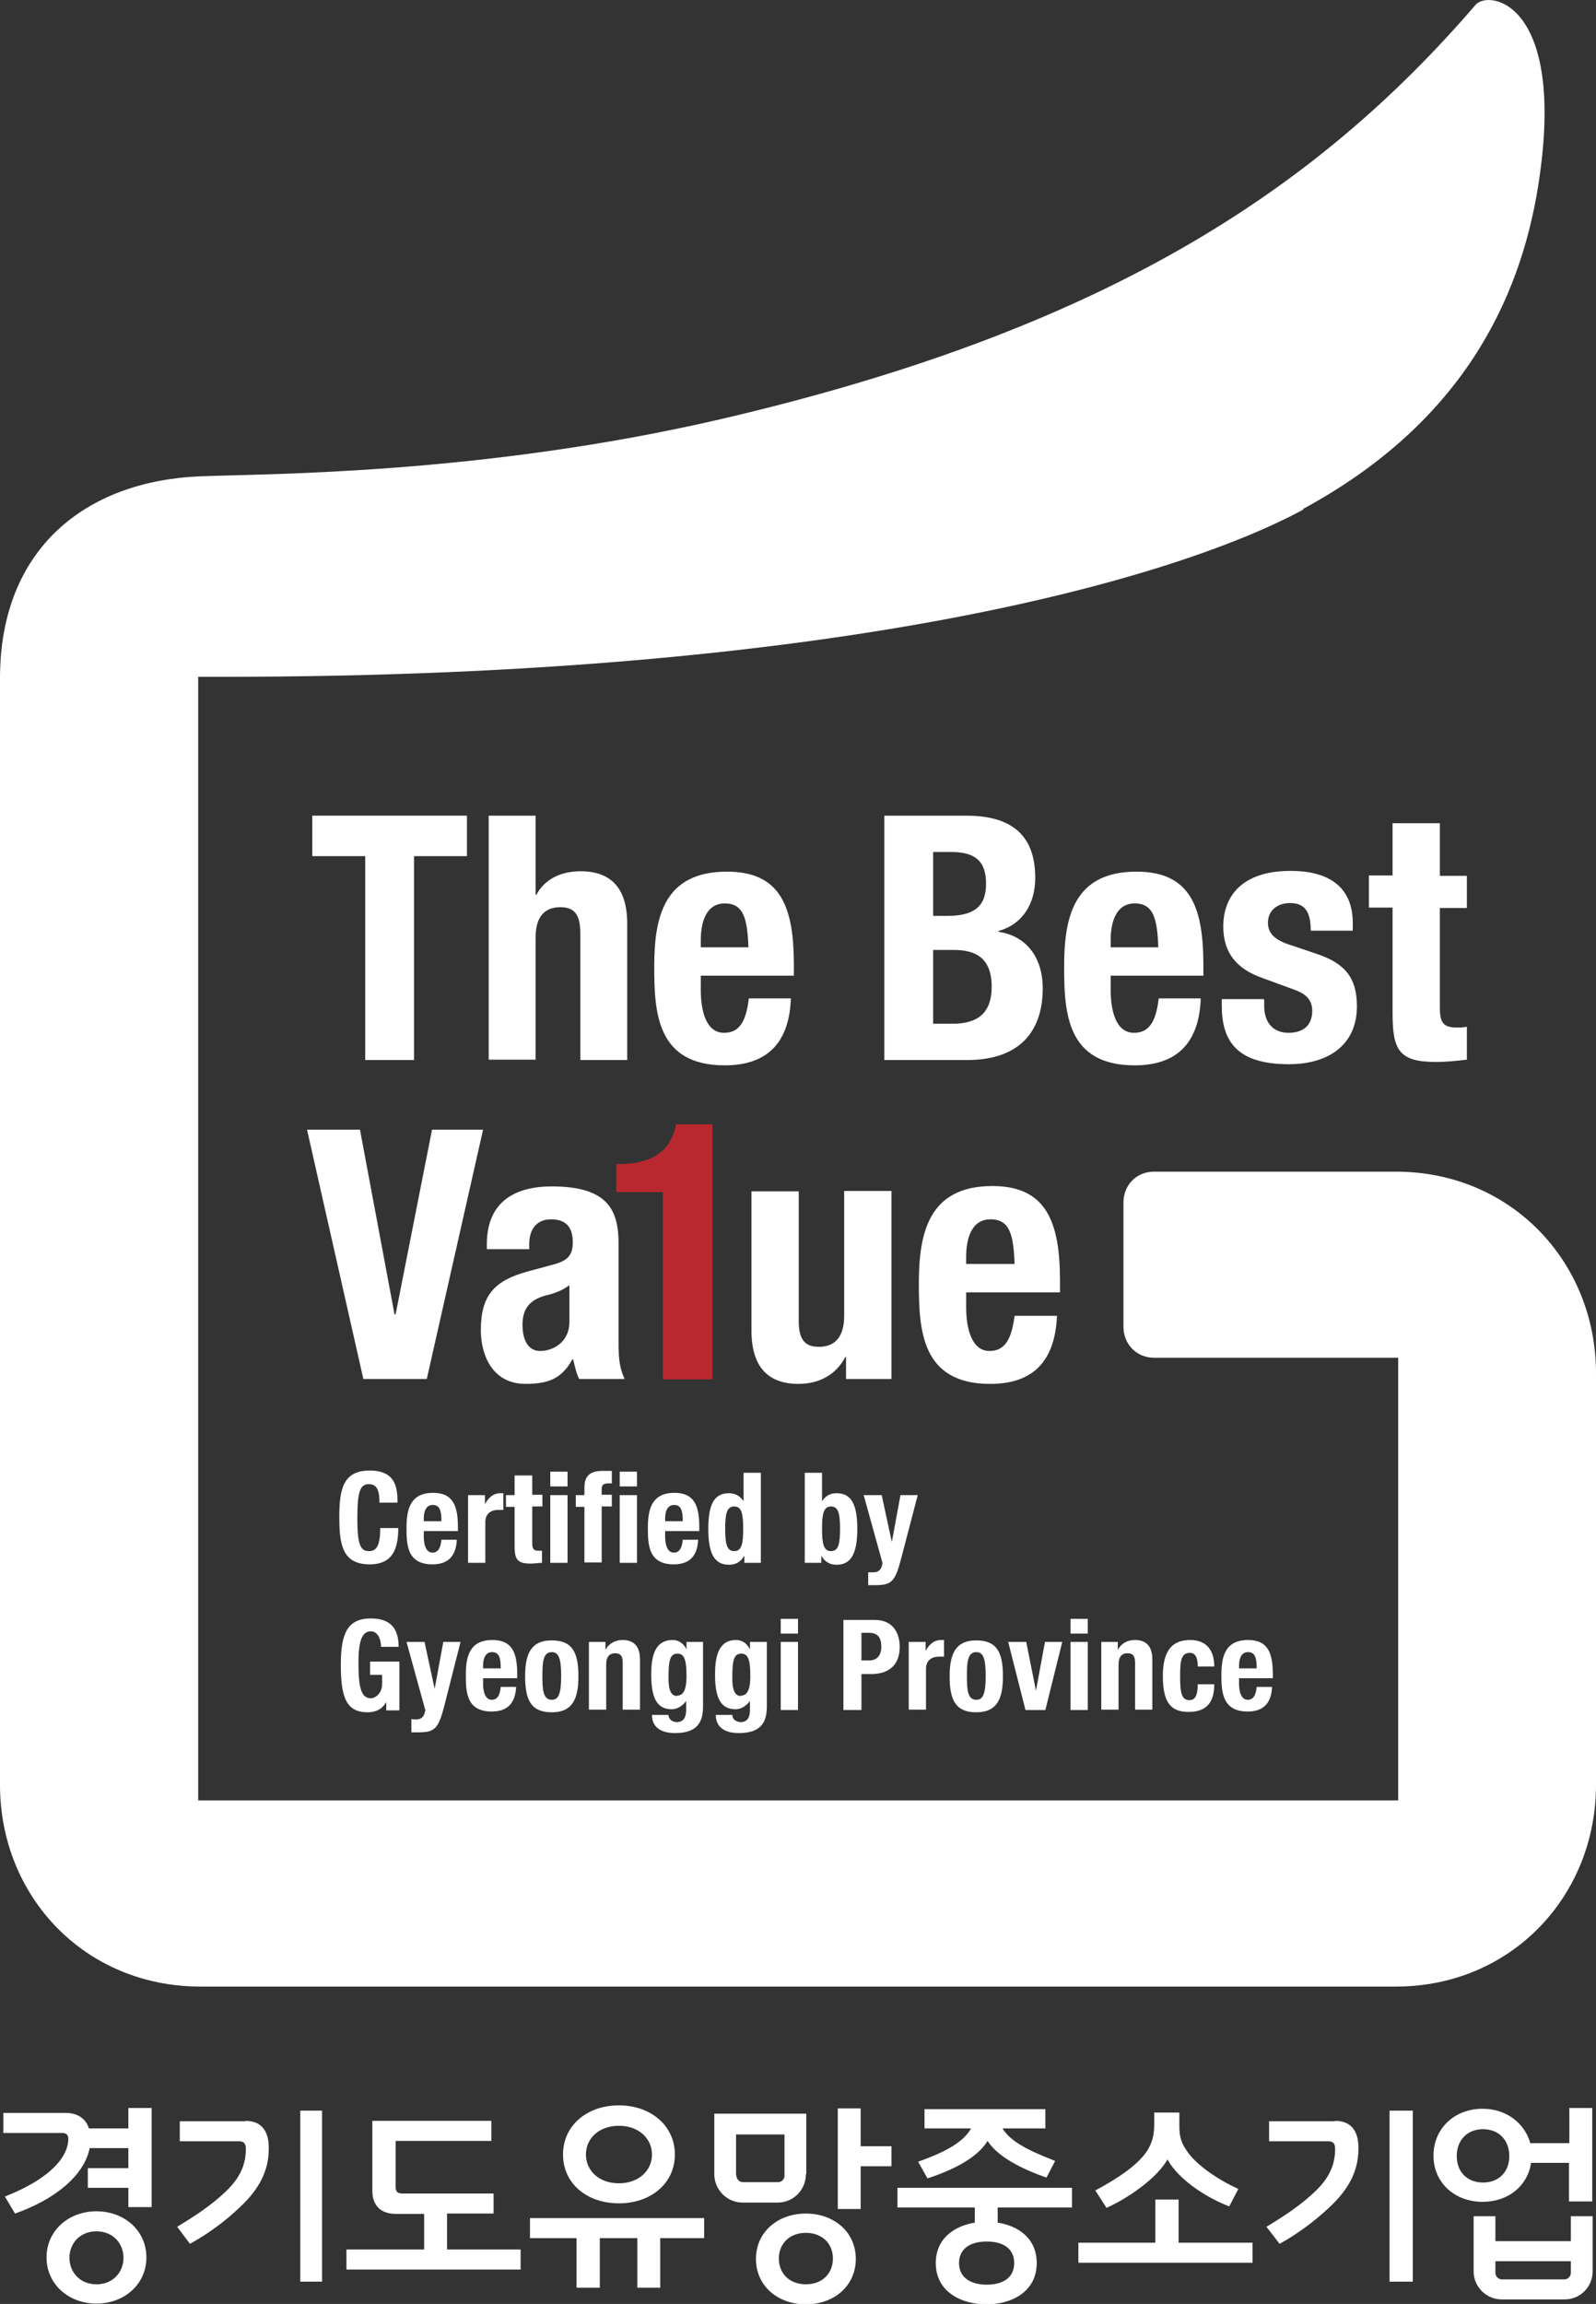
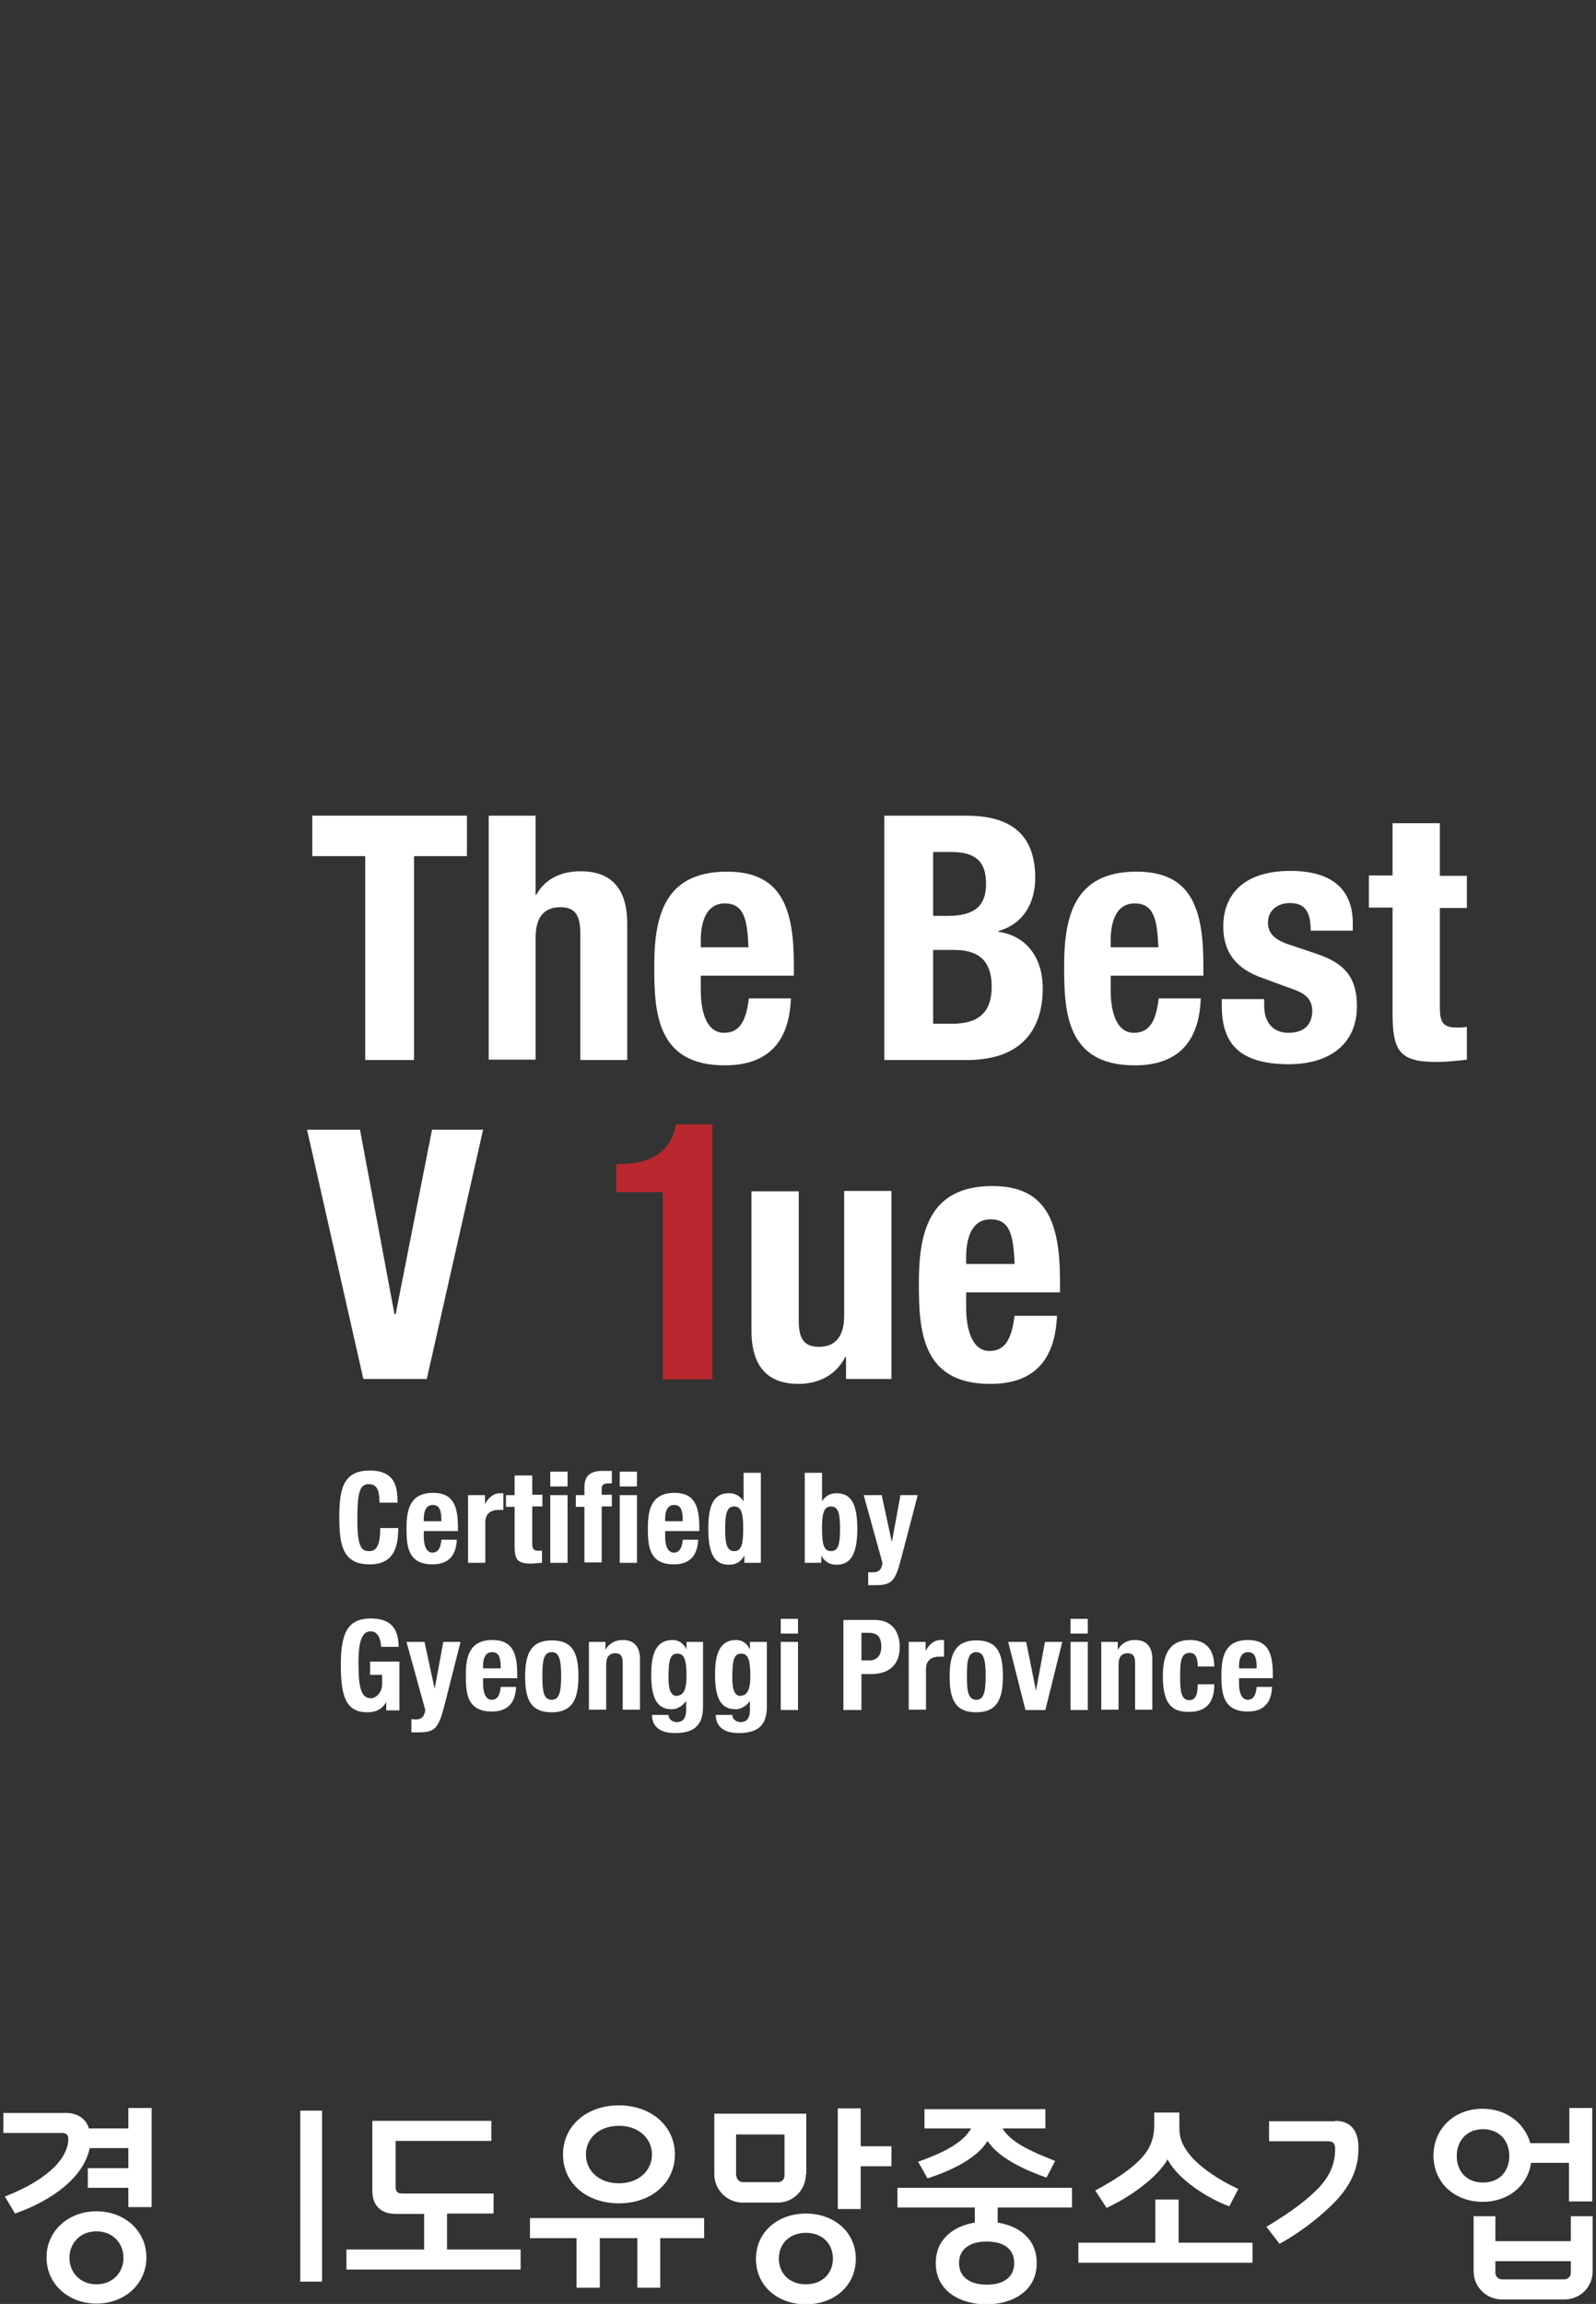
<svg xmlns="http://www.w3.org/2000/svg" width="88" height="127" viewBox="0 0 88 127" fill="none">
  <rect x="0" y="0" width="88" height="127" fill="#333333" stroke="none" />
  <g clip-path="url(#clip0_43_118)">
    <path d="M7.078 117.324H4.905C4.781 116.928 4.429 116.469 3.622 116.469H0.186V117.574H3.436C3.663 117.574 3.767 117.699 3.767 117.887C3.767 118.888 2.773 120.097 0.269 121.078L0.828 122.016C2.897 121.286 4.615 120.014 4.946 118.408H7.078V119.514H4.843V120.598H7.078V121.661H8.361V116.198H7.078V117.324Z" fill="white" />
    <path d="M5.319 121.891C3.787 121.891 2.566 122.954 2.566 124.435C2.566 125.916 3.787 126.979 5.319 126.979C6.85 126.979 8.072 125.916 8.072 124.435C8.072 122.954 6.85 121.891 5.319 121.891ZM5.319 125.916C4.408 125.916 3.829 125.248 3.829 124.456C3.829 123.663 4.408 122.996 5.319 122.996C6.23 122.996 6.809 123.663 6.809 124.456C6.809 125.248 6.23 125.916 5.319 125.916Z" fill="white" />
    <path d="M17.757 116.344H16.557V125.77H17.757V116.344Z" fill="white" />
-     <path d="M13.556 116.928H9.913V118.033H13.204C13.473 118.033 13.556 118.2 13.556 118.45C13.556 119.409 13.163 120.139 12.397 120.848C11.673 121.536 10.803 122.12 9.769 122.746L10.472 123.684C11.466 123.142 12.418 122.433 13.142 121.745C14.053 120.911 14.818 119.889 14.818 118.471C14.818 118.262 14.901 116.907 13.535 116.907L13.556 116.928Z" fill="white" />
-     <path d="M77.9 116.344H76.617V125.77H77.9V116.344Z" fill="white" />
    <path d="M73.616 116.928H69.974V118.033H73.264C73.533 118.033 73.616 118.2 73.616 118.45C73.616 119.409 73.223 120.139 72.457 120.848C71.733 121.536 70.864 122.12 69.829 122.746L70.553 123.684C71.547 123.142 72.478 122.433 73.223 121.745C74.134 120.911 74.899 119.889 74.899 118.471C74.899 118.262 74.982 116.907 73.616 116.907V116.928Z" fill="white" />
    <path d="M24.67 122.016H27.215V120.911H22.186C21.938 120.911 21.814 120.827 21.814 120.535V118.012H27.091V116.907H20.531V120.765C20.531 120.973 20.531 122.037 21.855 122.037H23.387V123.997H19.102V125.102H28.706V123.997H24.649V122.037L24.67 122.016Z" fill="white" />
    <path d="M34.128 121.453C35.887 121.453 37.212 120.348 37.212 118.763C37.212 117.178 35.887 116.052 34.128 116.052C32.369 116.052 31.044 117.157 31.044 118.763C31.044 120.369 32.369 121.453 34.128 121.453ZM34.128 117.178C35.225 117.178 35.949 117.887 35.949 118.763C35.949 119.639 35.225 120.348 34.128 120.348C33.031 120.348 32.307 119.659 32.307 118.763C32.307 117.866 33.031 117.178 34.128 117.178Z" fill="white" />
    <path d="M29.223 123.371H31.789V126.103H33.072V123.371H35.142V126.103H36.404V123.371H38.826V122.266H29.223V123.371Z" fill="white" />
    <path d="M47.456 116.219H46.194V121.766H47.456V119.409H49.153V118.304H47.456V116.219Z" fill="white" />
    <path d="M44.435 122.016C42.903 122.016 41.682 123.017 41.682 124.518C41.682 126.02 42.903 127.021 44.435 127.021C45.966 127.021 47.187 126.02 47.187 124.518C47.187 123.017 45.966 122.016 44.435 122.016ZM44.435 125.916C43.524 125.916 42.944 125.311 42.944 124.497C42.944 123.684 43.524 123.079 44.435 123.079C45.345 123.079 45.925 123.684 45.925 124.497C45.925 125.311 45.345 125.916 44.435 125.916Z" fill="white" />
    <path d="M49.505 121.682H53.748V122.516C52.589 122.704 51.596 123.413 51.596 124.748C51.596 126.312 52.982 127.021 54.389 127.021C55.797 127.021 57.163 126.312 57.163 124.748C57.163 123.413 56.19 122.704 55.01 122.516V121.682H59.108V120.598H49.484V121.682H49.505ZM55.921 124.748C55.921 125.499 55.362 125.936 54.41 125.936C53.458 125.936 52.879 125.499 52.879 124.748C52.879 123.997 53.438 123.559 54.41 123.559C55.383 123.559 55.921 123.997 55.921 124.748Z" fill="white" />
    <path d="M50.623 119.159L51.14 120.077C52.361 119.68 53.851 119.013 54.452 118.012C55.093 119.013 56.687 119.68 57.701 120.035L58.177 119.117C57.328 118.763 55.797 118.221 55.279 117.324H57.639V116.26H50.975V117.324H53.541C53.044 118.241 51.616 118.804 50.623 119.159Z" fill="white" />
    <path d="M64.986 121.244H63.703V123.622H59.46V124.727H69.063V123.622H64.986V121.244Z" fill="white" />
    <path d="M64.386 119.055C65.007 120.181 66.6 121.182 67.78 121.62L68.277 120.66C67.263 120.202 65.959 119.368 65.421 118.533C65.048 117.991 65.027 117.616 65.027 117.094V116.448H63.641V117.053C63.641 117.532 63.599 117.991 63.268 118.533C62.771 119.305 61.716 120.035 60.391 120.744L61.012 121.703C62.13 121.203 63.785 120.097 64.386 119.013V119.055Z" fill="white" />
    <path d="M86.531 116.219V118.137H84.378C84.068 117.032 83.054 116.239 81.75 116.239C80.177 116.239 79.039 117.345 79.039 118.825C79.039 120.306 80.198 121.37 81.75 121.37C83.157 121.37 84.233 120.494 84.42 119.222H86.51V121.349H87.793V116.198H86.51L86.531 116.219ZM81.77 120.306C80.901 120.306 80.322 119.722 80.322 118.846C80.322 117.97 80.901 117.366 81.77 117.366C82.64 117.366 83.219 117.97 83.219 118.846C83.219 119.722 82.64 120.306 81.77 120.306Z" fill="white" />
    <path d="M44.455 119.847V116.51H39.385V119.847C39.385 120.702 40.088 121.411 40.937 121.411H42.882C43.752 121.411 44.435 120.702 44.435 119.847H44.455ZM40.585 119.931V117.657H43.255V119.931C43.255 120.139 43.089 120.285 42.903 120.285H40.958C40.771 120.285 40.606 120.118 40.606 119.931H40.585Z" fill="white" />
    <path d="M86.613 123.538H82.453V122.162H81.253V125.207C81.253 126.062 81.957 126.75 82.805 126.75H86.261C87.131 126.75 87.814 126.062 87.814 125.207V122.162H86.613V123.538ZM86.261 125.644H82.805C82.619 125.644 82.453 125.478 82.453 125.29V124.643H86.613V125.29C86.613 125.478 86.448 125.644 86.261 125.644Z" fill="white" />
    <path d="M25.746 44.961V47.192H22.828V58.432H20.137V47.192H17.219V44.961H25.746Z" fill="white" />
    <path d="M26.946 44.961H29.533V49.319H29.575C30.051 48.443 30.941 48.026 32.017 48.026C33.631 48.026 34.583 48.902 34.583 50.904V58.432H31.996V51.425C31.996 50.404 31.665 50.007 30.899 50.007C30.009 50.007 29.533 50.55 29.533 51.676V58.411H26.946V44.94V44.961Z" fill="white" />
    <path d="M38.64 53.761V54.575C38.64 55.763 38.95 56.931 39.923 56.931C40.792 56.931 41.144 56.264 41.289 55.033H43.607C43.524 57.39 42.386 58.724 39.964 58.724C36.218 58.724 36.073 55.826 36.073 53.282C36.073 50.571 36.591 48.047 40.088 48.047C43.11 48.047 43.772 50.091 43.772 53.198V53.782H38.66L38.64 53.761ZM41.268 52.218C41.206 50.675 41.02 49.799 39.964 49.799C38.909 49.799 38.64 50.883 38.64 51.822V52.218H41.289H41.268Z" fill="white" />
    <path d="M48.76 44.961H53.272C55.486 44.961 57.08 45.795 57.08 48.381C57.08 49.841 56.376 50.946 55.052 51.321V51.363C56.521 51.572 57.494 52.698 57.494 54.491C57.494 56.597 56.459 58.432 53.313 58.432H48.76V44.961ZM51.451 50.487H52.216C53.686 50.487 54.369 49.987 54.369 48.715C54.369 47.443 53.748 46.963 52.423 46.963H51.451V50.487ZM51.451 56.431H52.506C53.789 56.431 54.679 55.951 54.679 54.387C54.679 52.823 53.81 52.364 52.61 52.364H51.451V56.431Z" fill="white" />
    <path d="M61.24 53.761V54.575C61.24 55.763 61.55 56.931 62.523 56.931C63.392 56.931 63.744 56.264 63.889 55.033H66.207C66.124 57.39 64.986 58.724 62.565 58.724C58.819 58.724 58.674 55.826 58.674 53.282C58.674 50.571 59.191 48.047 62.668 48.047C65.69 48.047 66.352 50.091 66.352 53.198V53.782H61.24V53.761ZM63.868 52.218C63.806 50.675 63.62 49.799 62.565 49.799C61.509 49.799 61.24 50.883 61.24 51.822V52.218H63.889H63.868Z" fill="white" />
    <path d="M69.705 55.117V55.45C69.705 56.347 70.181 56.931 71.05 56.931C71.836 56.931 72.354 56.535 72.354 55.721C72.354 55.054 71.919 54.762 71.422 54.575L69.601 53.907C68.173 53.407 67.449 52.51 67.449 51.071C67.449 49.382 68.504 48.006 71.153 48.006C73.492 48.006 74.589 49.069 74.589 50.883V51.3H72.271C72.271 50.279 71.96 49.778 71.133 49.778C70.47 49.778 69.912 50.154 69.912 50.863C69.912 51.363 70.181 51.759 71.029 52.051L72.581 52.573C74.216 53.115 74.817 53.949 74.817 55.471C74.817 57.598 73.244 58.662 71.071 58.662C68.173 58.662 67.366 57.369 67.366 55.43V55.075H69.684L69.705 55.117Z" fill="white" />
    <path d="M76.803 45.378H79.39V48.277H80.88V50.049H79.39V55.534C79.39 56.326 79.556 56.639 80.301 56.639C80.508 56.639 80.715 56.639 80.88 56.597V58.412C80.322 58.474 79.784 58.537 79.183 58.537C77.155 58.537 76.783 57.911 76.783 55.847V50.028H75.479V48.256H76.783V45.357L76.803 45.378Z" fill="white" />
    <path d="M20.924 82.852C20.924 82.122 20.779 81.81 20.324 81.81C19.827 81.81 19.703 82.31 19.703 83.728C19.703 85.23 19.91 85.501 20.344 85.501C20.696 85.501 20.965 85.313 20.965 84.229H21.959C21.959 85.313 21.689 86.231 20.386 86.231C18.896 86.231 18.709 85.167 18.709 83.645C18.709 82.122 18.896 81.059 20.386 81.059C21.876 81.059 21.917 82.102 21.917 82.831H20.924V82.852Z" fill="white" />
    <path d="M23.366 84.416V84.708C23.366 85.146 23.49 85.584 23.842 85.584C24.152 85.584 24.297 85.334 24.339 84.875H25.187C25.146 85.751 24.732 86.231 23.842 86.231C22.455 86.231 22.414 85.167 22.414 84.229C22.414 83.228 22.6 82.289 23.883 82.289C25.001 82.289 25.249 83.04 25.249 84.187V84.396H23.366V84.416ZM24.339 83.853C24.339 83.29 24.256 82.957 23.863 82.957C23.469 82.957 23.366 83.353 23.366 83.707V83.853H24.339Z" fill="white" />
    <path d="M25.829 82.414H26.739V82.915C26.926 82.56 27.195 82.31 27.588 82.31C27.65 82.31 27.712 82.31 27.753 82.31V83.228C27.753 83.228 27.547 83.228 27.464 83.228C27.133 83.228 26.76 83.394 26.76 83.895V86.147H25.808V82.414H25.829Z" fill="white" />
    <path d="M28.395 81.33H29.347V82.394H29.906V83.04H29.347V85.063C29.347 85.355 29.409 85.48 29.678 85.48C29.761 85.48 29.823 85.48 29.885 85.48V86.147C29.678 86.147 29.492 86.189 29.264 86.189C28.519 86.189 28.374 85.96 28.374 85.209V83.061H27.898V82.415H28.374V81.351L28.395 81.33Z" fill="white" />
    <path d="M30.341 81.122H31.293V81.935H30.341V81.122ZM30.341 82.415H31.293V86.147H30.341V82.415Z" fill="white" />
    <path d="M32.224 83.061H31.748V82.415H32.224V81.977C32.224 81.309 32.596 81.08 33.217 81.08C33.383 81.08 33.548 81.08 33.735 81.08V81.768C33.735 81.768 33.611 81.768 33.548 81.768C33.279 81.768 33.176 81.851 33.176 82.06V82.394H33.735V83.04H33.176V86.126H32.224V83.04V83.061Z" fill="white" />
    <path d="M34.169 81.122H35.121V81.935H34.169V81.122ZM34.169 82.415H35.121V86.147H34.169V82.415Z" fill="white" />
    <path d="M36.674 84.416V84.708C36.674 85.146 36.798 85.584 37.15 85.584C37.46 85.584 37.605 85.334 37.646 84.875H38.495C38.453 85.751 38.039 86.231 37.15 86.231C35.763 86.231 35.722 85.167 35.722 84.229C35.722 83.228 35.908 82.289 37.191 82.289C38.309 82.289 38.557 83.04 38.557 84.187V84.396H36.674V84.416ZM37.646 83.853C37.646 83.29 37.563 82.957 37.17 82.957C36.777 82.957 36.674 83.353 36.674 83.707V83.853H37.646Z" fill="white" />
    <path d="M41.041 85.751C40.834 86.106 40.565 86.252 40.192 86.252C39.406 86.252 39.054 85.668 39.054 84.27C39.054 82.873 39.406 82.31 40.192 82.31C40.544 82.31 40.792 82.456 40.999 82.748V81.184H41.951V86.147H41.041V85.751ZM40.482 85.501C40.896 85.501 40.978 85.084 40.978 84.27C40.978 83.457 40.896 83.04 40.482 83.04C40.068 83.04 39.985 83.457 39.985 84.27C39.985 85.084 40.068 85.501 40.482 85.501Z" fill="white" />
    <path d="M44.373 81.184H45.325V82.748C45.532 82.456 45.759 82.31 46.132 82.31C46.918 82.31 47.27 82.894 47.27 84.27C47.27 85.647 46.918 86.252 46.132 86.252C45.759 86.252 45.49 86.106 45.283 85.751V86.147H44.373V81.184ZM45.821 85.501C46.235 85.501 46.318 85.084 46.318 84.27C46.318 83.457 46.235 83.04 45.821 83.04C45.407 83.04 45.325 83.457 45.325 84.27C45.325 85.084 45.407 85.501 45.821 85.501Z" fill="white" />
    <path d="M47.891 86.669C47.891 86.669 48.056 86.669 48.139 86.669C48.491 86.669 48.615 86.481 48.657 86.147L47.622 82.415H48.615L49.174 85L49.65 82.415H50.602L49.691 85.897C49.36 87.19 49.153 87.378 48.263 87.378H47.87V86.669H47.891Z" fill="white" />
    <path d="M21.007 90.756C21.007 90.381 20.841 89.922 20.448 89.922C19.972 89.922 19.765 90.422 19.765 91.653C19.765 92.883 19.868 93.613 20.448 93.613C20.675 93.613 21.069 93.363 21.069 92.821V92.32H20.406V91.59H22.021V94.28H21.296V93.822C21.069 94.218 20.717 94.385 20.262 94.385C19.041 94.385 18.792 93.467 18.792 91.736C18.792 90.005 19.185 89.213 20.448 89.213C21.545 89.213 21.979 89.776 21.979 90.777H21.027L21.007 90.756Z" fill="white" />
    <path d="M22.683 94.76C22.683 94.76 22.849 94.781 22.931 94.781C23.283 94.781 23.407 94.572 23.449 94.26L22.414 90.506H23.407L23.966 93.092L24.442 90.506H25.394L24.504 94.009C24.173 95.302 23.966 95.49 23.076 95.49H22.683V94.781V94.76Z" fill="white" />
    <path d="M26.636 92.528V92.82C26.636 93.258 26.76 93.696 27.112 93.696C27.422 93.696 27.567 93.446 27.609 92.987H28.457C28.416 93.863 28.002 94.343 27.112 94.343C25.725 94.343 25.684 93.279 25.684 92.341C25.684 91.34 25.87 90.401 27.153 90.401C28.271 90.401 28.519 91.152 28.519 92.299V92.508H26.636V92.528ZM27.609 91.965C27.609 91.402 27.526 91.069 27.133 91.069C26.739 91.069 26.636 91.465 26.636 91.819V91.965H27.609Z" fill="white" />
    <path d="M30.423 90.422C31.562 90.422 31.893 91.09 31.893 92.403C31.893 93.717 31.52 94.385 30.423 94.385C29.285 94.385 28.954 93.717 28.954 92.403C28.954 91.09 29.326 90.422 30.423 90.422ZM30.423 93.696C30.817 93.696 30.941 93.321 30.941 92.383C30.941 91.444 30.817 91.069 30.423 91.069C29.947 91.069 29.906 91.611 29.906 92.383C29.906 93.154 29.947 93.696 30.423 93.696Z" fill="white" />
    <path d="M32.472 90.506H33.383V90.944C33.59 90.568 33.942 90.401 34.335 90.401C34.935 90.401 35.287 90.735 35.287 91.465V94.239H34.335V91.653C34.335 91.277 34.211 91.131 33.921 91.131C33.59 91.131 33.424 91.34 33.424 91.757V94.239H32.472V90.485V90.506Z" fill="white" />
    <path d="M38.764 90.506V94.072C38.764 95.052 38.329 95.531 37.212 95.531C36.404 95.531 35.949 95.177 35.949 94.53H36.86C36.86 94.656 36.922 94.76 37.005 94.822C37.087 94.885 37.212 94.927 37.315 94.927C37.708 94.927 37.833 94.635 37.833 94.259V93.759C37.646 94.03 37.336 94.218 37.046 94.218C36.28 94.218 35.908 93.696 35.908 92.32C35.908 91.444 36.032 90.401 37.087 90.401C37.357 90.401 37.667 90.526 37.853 90.923V90.506H38.764ZM37.336 93.467C37.729 93.467 37.853 93.029 37.853 92.403C37.853 91.486 37.729 91.152 37.357 91.152C36.943 91.152 36.86 91.507 36.86 92.508C36.86 93.029 36.943 93.488 37.336 93.488V93.467Z" fill="white" />
    <path d="M42.282 90.506V94.072C42.282 95.052 41.848 95.531 40.73 95.531C39.923 95.531 39.468 95.177 39.468 94.53H40.378C40.378 94.656 40.44 94.76 40.523 94.822C40.606 94.885 40.73 94.927 40.834 94.927C41.227 94.927 41.351 94.635 41.351 94.259V93.759C41.165 94.03 40.854 94.218 40.564 94.218C39.799 94.218 39.426 93.696 39.426 92.32C39.426 91.444 39.55 90.401 40.585 90.401C40.854 90.401 41.165 90.526 41.351 90.923V90.506H42.261H42.282ZM40.854 93.467C41.247 93.467 41.372 93.029 41.372 92.403C41.372 91.486 41.247 91.152 40.875 91.152C40.461 91.152 40.378 91.507 40.378 92.508C40.378 93.029 40.461 93.488 40.854 93.488V93.467Z" fill="white" />
    <path d="M43.048 89.234H44V90.047H43.048V89.234ZM43.048 90.506H44V94.259H43.048V90.506Z" fill="white" />
    <path d="M46.504 89.296H48.243C49.257 89.296 49.609 90.047 49.609 90.777C49.609 91.799 48.988 92.278 48.036 92.278H47.498V94.259H46.504V89.296ZM47.498 91.528H47.932C48.325 91.528 48.594 91.277 48.594 90.777C48.594 90.276 48.408 90.005 47.911 90.005H47.498V91.507V91.528Z" fill="white" />
    <path d="M50.126 90.506H51.037V91.006C51.223 90.652 51.492 90.401 51.885 90.401C51.947 90.401 52.009 90.401 52.051 90.401V91.319C52.051 91.319 51.844 91.319 51.761 91.319C51.43 91.319 51.057 91.486 51.057 91.986V94.239H50.105V90.485L50.126 90.506Z" fill="white" />
    <path d="M53.831 90.422C54.969 90.422 55.3 91.09 55.3 92.403C55.3 93.717 54.928 94.385 53.831 94.385C52.692 94.385 52.361 93.717 52.361 92.403C52.361 91.09 52.734 90.422 53.831 90.422ZM53.831 93.696C54.224 93.696 54.348 93.321 54.348 92.383C54.348 91.444 54.224 91.069 53.831 91.069C53.355 91.069 53.313 91.611 53.313 92.383C53.313 93.154 53.355 93.696 53.831 93.696Z" fill="white" />
    <path d="M57.618 90.506H58.57L57.639 94.26H56.542L55.59 90.506H56.583L57.121 93.196L57.618 90.506Z" fill="white" />
    <path d="M59.025 89.234H59.977V90.047H59.025V89.234ZM59.025 90.506H59.977V94.259H59.025V90.506Z" fill="white" />
    <path d="M60.722 90.506H61.633V90.944C61.84 90.568 62.171 90.401 62.585 90.401C63.185 90.401 63.537 90.735 63.537 91.465V94.239H62.585V91.653C62.585 91.277 62.461 91.131 62.171 91.131C61.84 91.131 61.675 91.34 61.675 91.757V94.239H60.722V90.485V90.506Z" fill="white" />
    <path d="M66.041 91.861C66.041 91.507 65.979 91.11 65.607 91.11C65.131 91.11 65.069 91.528 65.069 92.403C65.069 93.321 65.151 93.717 65.586 93.717C65.897 93.717 66.041 93.446 66.041 92.841H66.952C66.952 93.821 66.538 94.364 65.545 94.364C64.593 94.364 64.117 93.905 64.117 92.382C64.117 90.86 64.737 90.401 65.627 90.401C66.517 90.401 66.952 90.964 66.952 91.861H66.041Z" fill="white" />
    <path d="M68.318 92.528V92.82C68.318 93.258 68.442 93.696 68.794 93.696C69.104 93.696 69.249 93.446 69.291 92.987H70.139C70.098 93.863 69.684 94.343 68.794 94.343C67.407 94.343 67.345 93.279 67.345 92.341C67.345 91.34 67.531 90.401 68.815 90.401C69.932 90.401 70.181 91.152 70.181 92.299V92.508H68.297L68.318 92.528ZM69.291 91.965C69.291 91.402 69.208 91.069 68.815 91.069C68.421 91.069 68.318 91.465 68.318 91.819V91.965H69.291Z" fill="white" />
-     <path d="M71.857 28.048C80.529 23.356 83.799 16.62 84.813 10.239C86.406 0.146 82.102 -0.605 81.356 0.271C72.416 10.656 60.681 18.226 39.737 23.106C26.512 26.172 14.715 26.109 11.052 26.255C4.781 26.505 0 30.196 0 37.391V98.388C0 104.54 4.677 109.504 11.052 109.504H76.969C83.323 109.504 88 104.519 88 98.388V75.699C88 69.547 83.302 64.584 76.969 64.584H63.641C62.627 64.584 61.944 65.356 61.944 66.294V73.134C61.944 74.073 62.647 74.844 63.641 74.844H77.093V99.243H10.928V37.307H12.273C47.022 37.307 65.255 31.677 71.857 28.09V28.048Z" fill="white" />
    <path d="M19.848 62.27L21.752 72.446H21.814L23.821 62.27H26.636L23.532 76.012H20.034L16.929 62.27H19.848Z" fill="white" />
-     <path d="M26.843 68.839V68.588C26.843 66.19 28.457 65.398 30.423 65.398C33.528 65.398 34.107 66.712 34.107 68.567V74.01C34.107 74.97 34.169 75.408 34.438 76.012H31.934C31.769 75.679 31.686 75.282 31.603 74.928H31.562C30.961 76.012 30.216 76.283 28.975 76.283C27.153 76.283 26.512 74.698 26.512 73.322C26.512 71.383 27.277 70.59 29.078 70.09L30.547 69.694C31.313 69.485 31.582 69.172 31.582 68.484C31.582 67.692 31.251 67.212 30.382 67.212C29.596 67.212 29.182 67.754 29.182 68.567V68.859H26.843V68.839ZM31.396 70.841C31.044 71.112 30.61 71.278 30.279 71.362C29.223 71.591 28.809 72.113 28.809 73.03C28.809 73.823 29.099 74.469 29.782 74.469C30.465 74.469 31.396 74.01 31.396 72.863V70.82V70.841Z" fill="white" />
    <path d="M36.549 76.033V65.711H33.983V64.167H34.128C35.908 64.167 37.005 63.479 37.274 61.978H39.281V76.033H36.549Z" fill="#B9282E" />
    <path d="M46.649 74.803H46.608C46.07 75.825 45.118 76.283 44.021 76.283C42.386 76.283 41.434 75.387 41.434 73.343V65.669H44.041V72.801C44.041 73.844 44.373 74.24 45.159 74.24C46.049 74.24 46.546 73.677 46.546 72.53V65.648H49.153V76.012H46.649V74.803Z" fill="white" />
    <path d="M53.272 71.237V72.071C53.272 73.281 53.603 74.469 54.555 74.469C55.424 74.469 55.776 73.802 55.942 72.53H58.28C58.177 74.928 57.059 76.284 54.596 76.284C50.809 76.284 50.664 73.322 50.664 70.736C50.664 67.963 51.202 65.377 54.721 65.377C57.763 65.377 58.446 67.462 58.446 70.632V71.237H53.272ZM55.942 69.673C55.88 68.088 55.693 67.212 54.617 67.212C53.541 67.212 53.272 68.317 53.272 69.277V69.673H55.942Z" fill="white" />
  </g>
  <defs>
    <clipPath id="clip0_43_118">
      <rect width="88" height="127" fill="white" />
    </clipPath>
  </defs>
</svg>